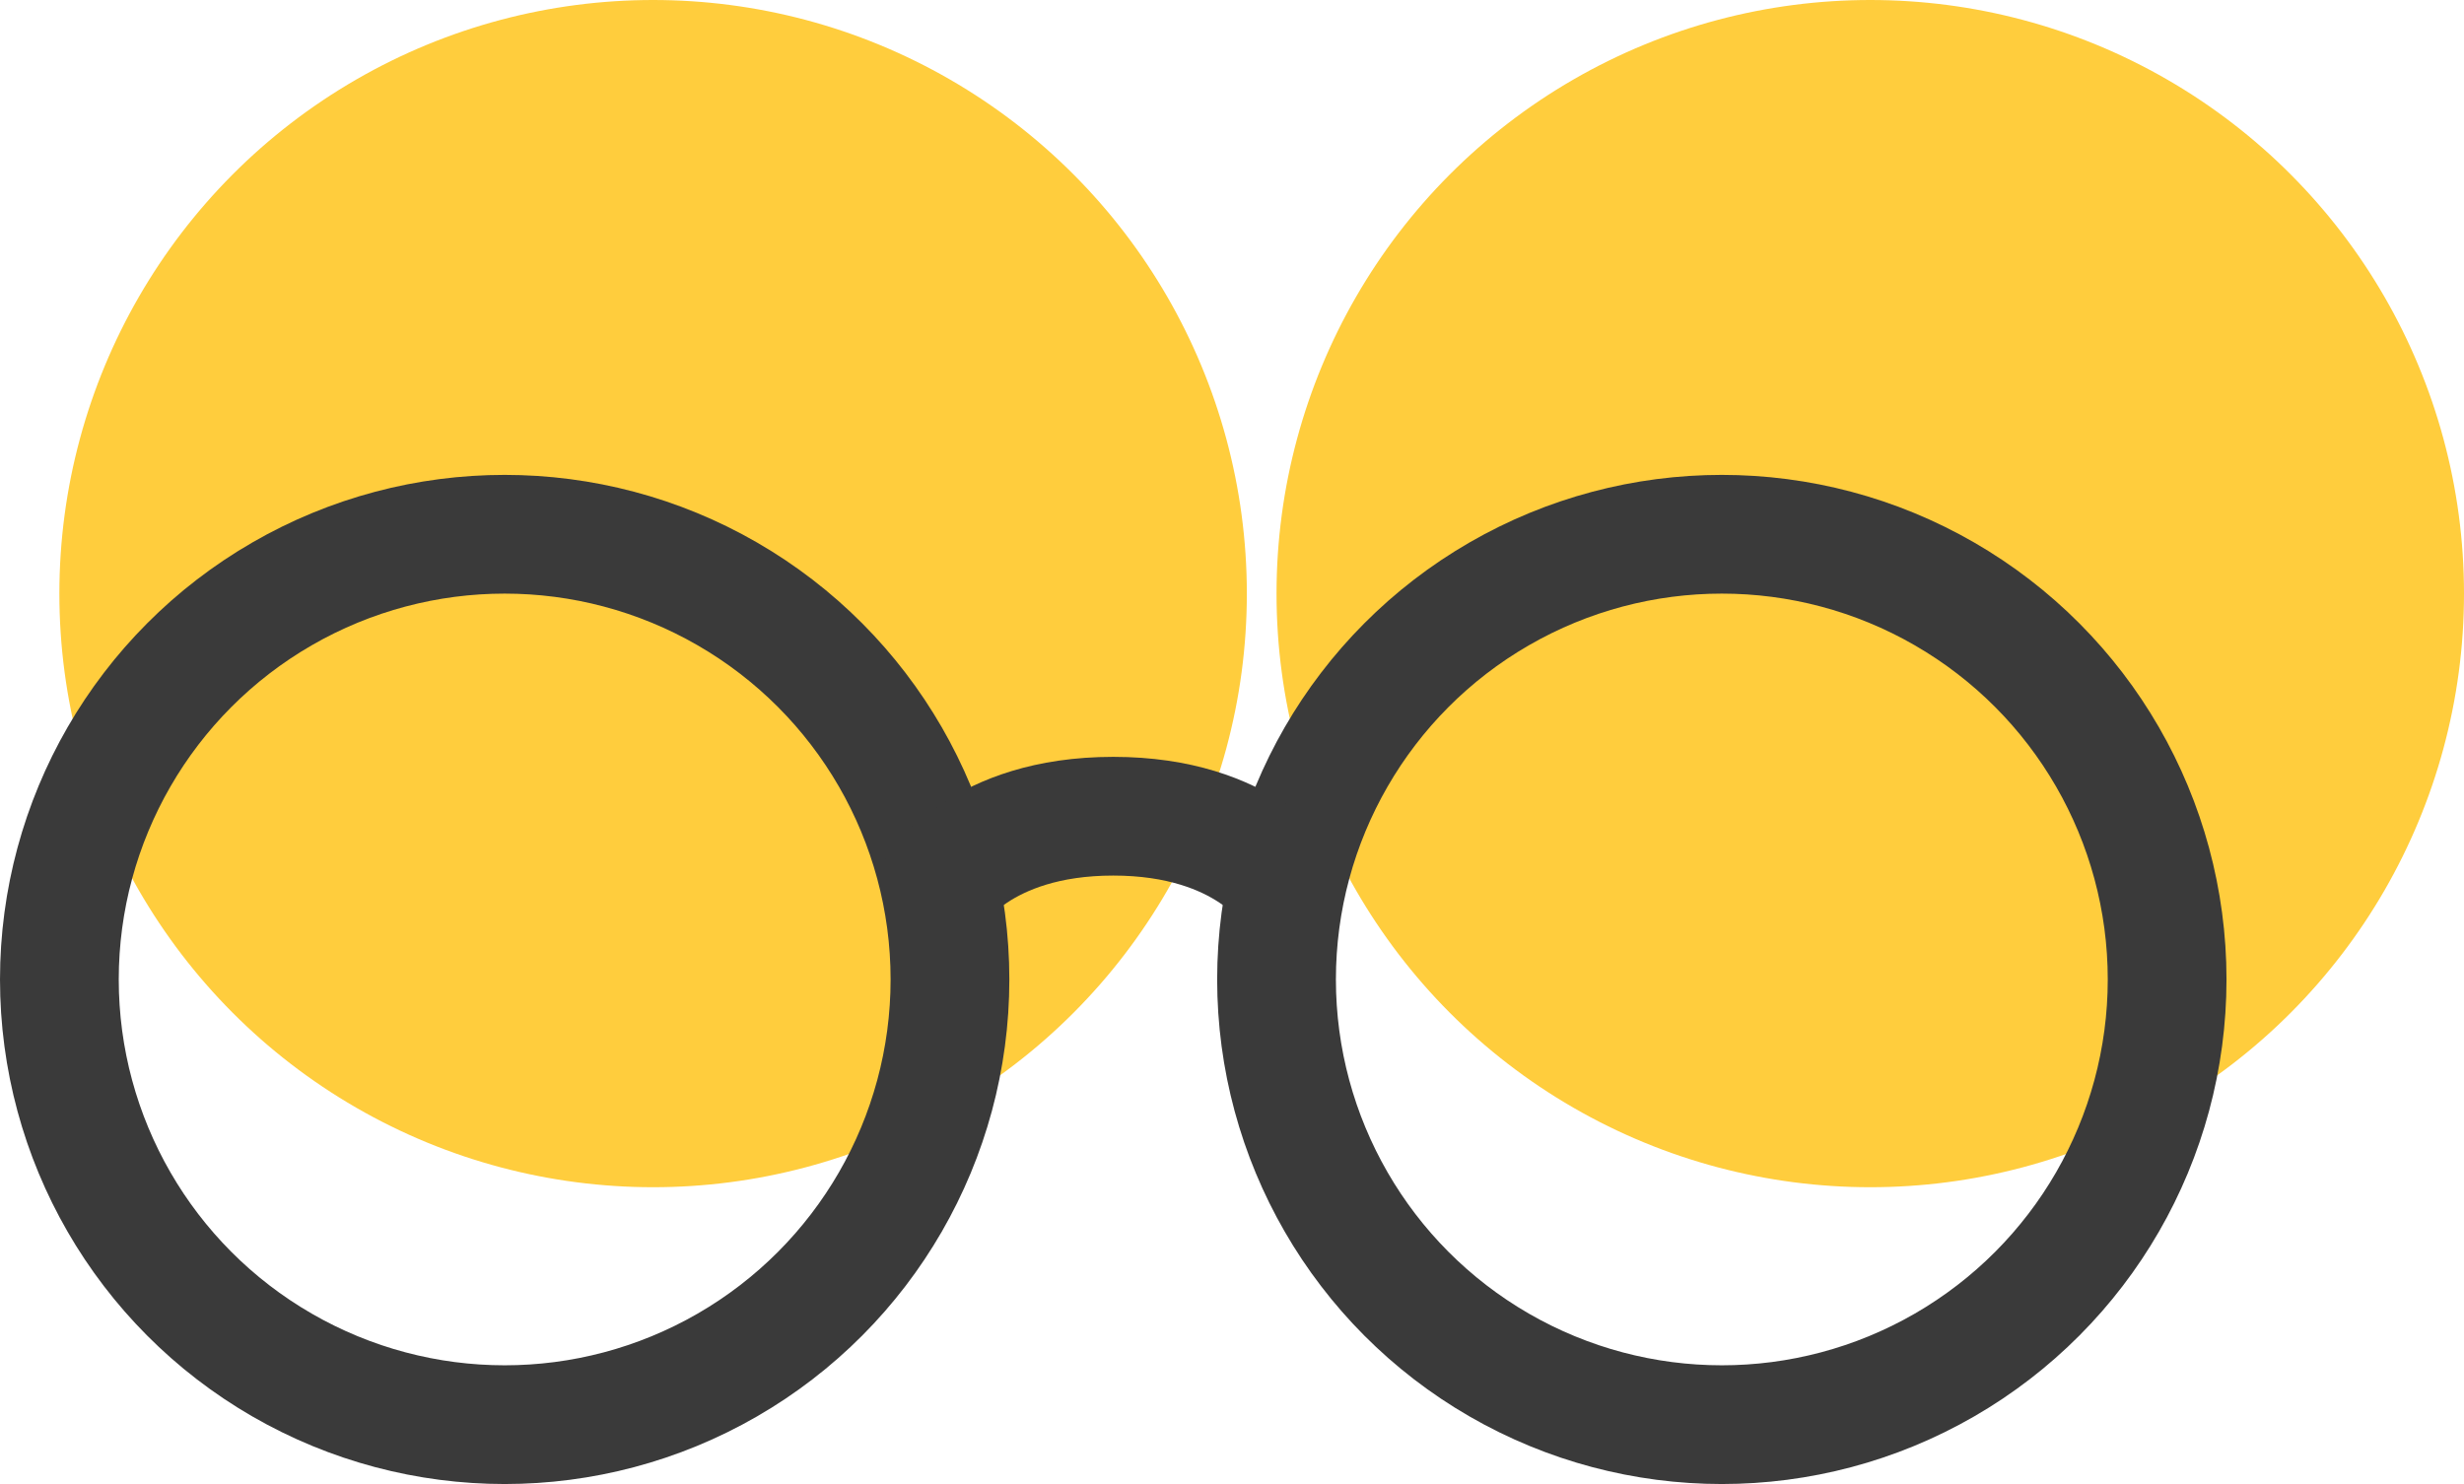
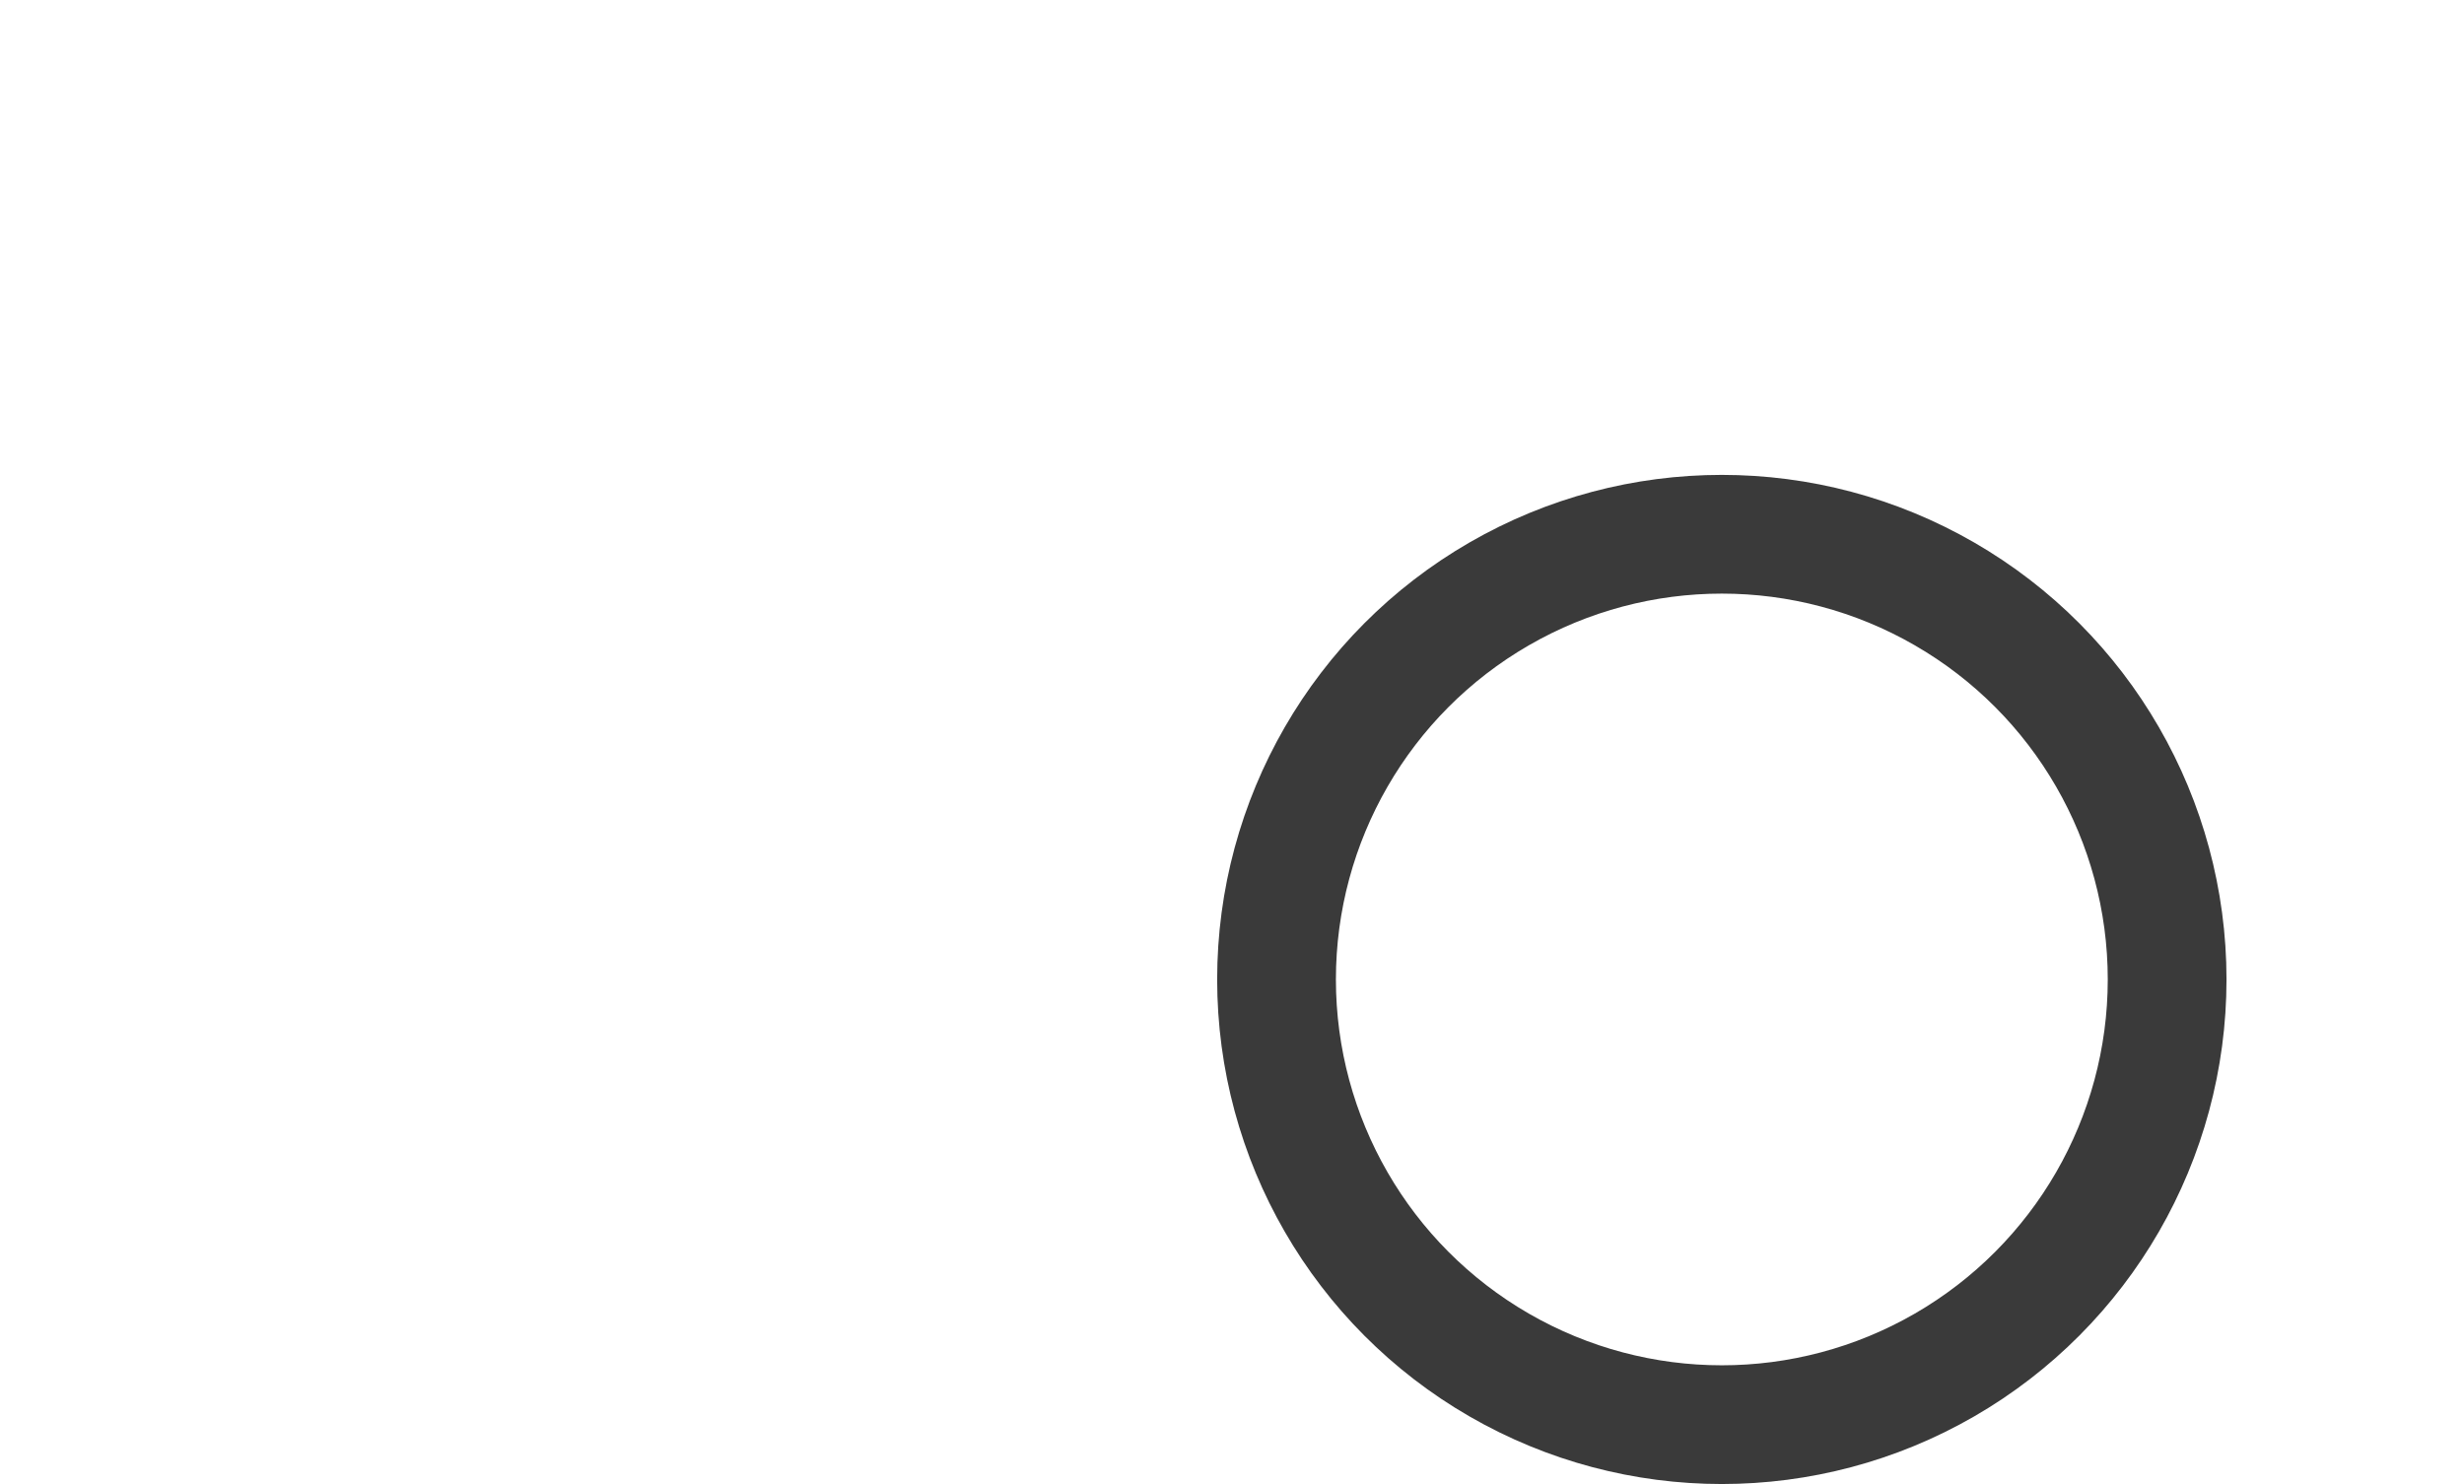
<svg xmlns="http://www.w3.org/2000/svg" viewBox="0 0 83 50" fill="none">
-   <circle cx="22" cy="20" r="20" fill="#FFCD3D" />
-   <circle cx="63" cy="20" r="20" fill="#FFCD3D" />
-   <circle cx="17" cy="33" r="15" stroke="#3A3A3A" stroke-width="4" />
  <circle cx="58" cy="33" r="15" stroke="#3A3A3A" stroke-width="4" />
-   <path d="M31.5 30C31.5 30 33 27.5 37.5 27.5C42 27.5 43.5 30 43.5 30" stroke="#3A3A3A" stroke-width="4" />
</svg>